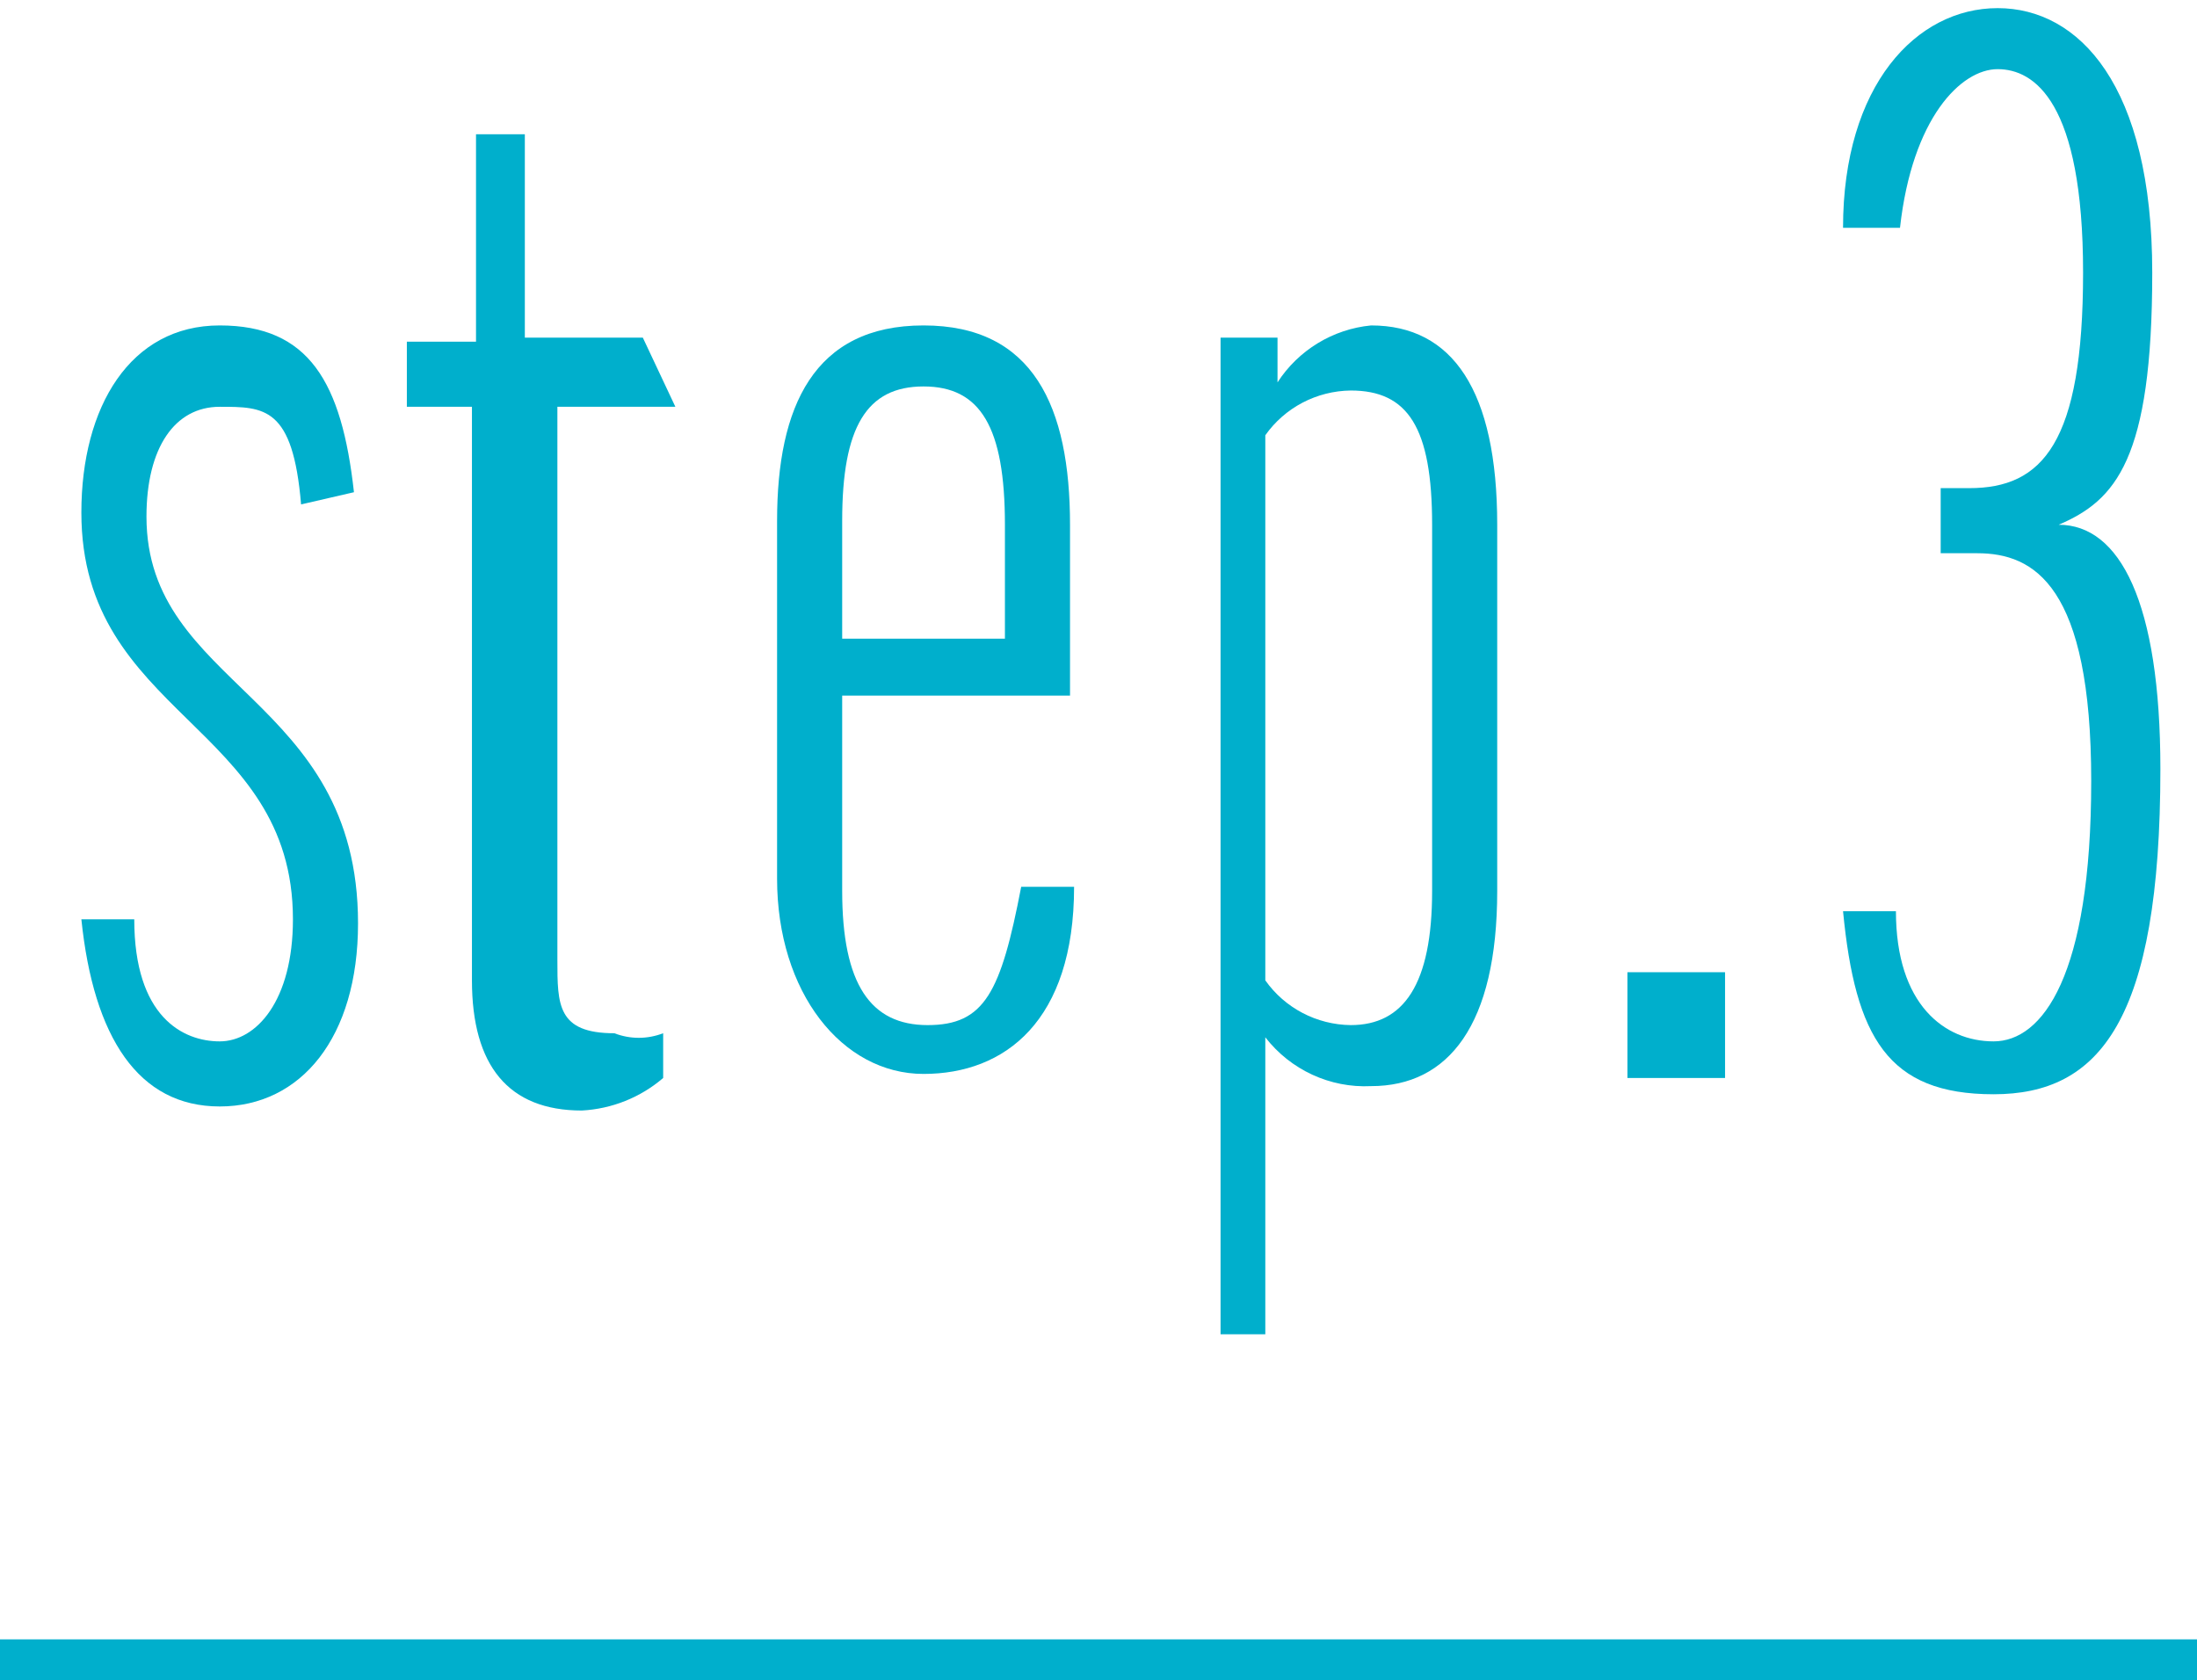
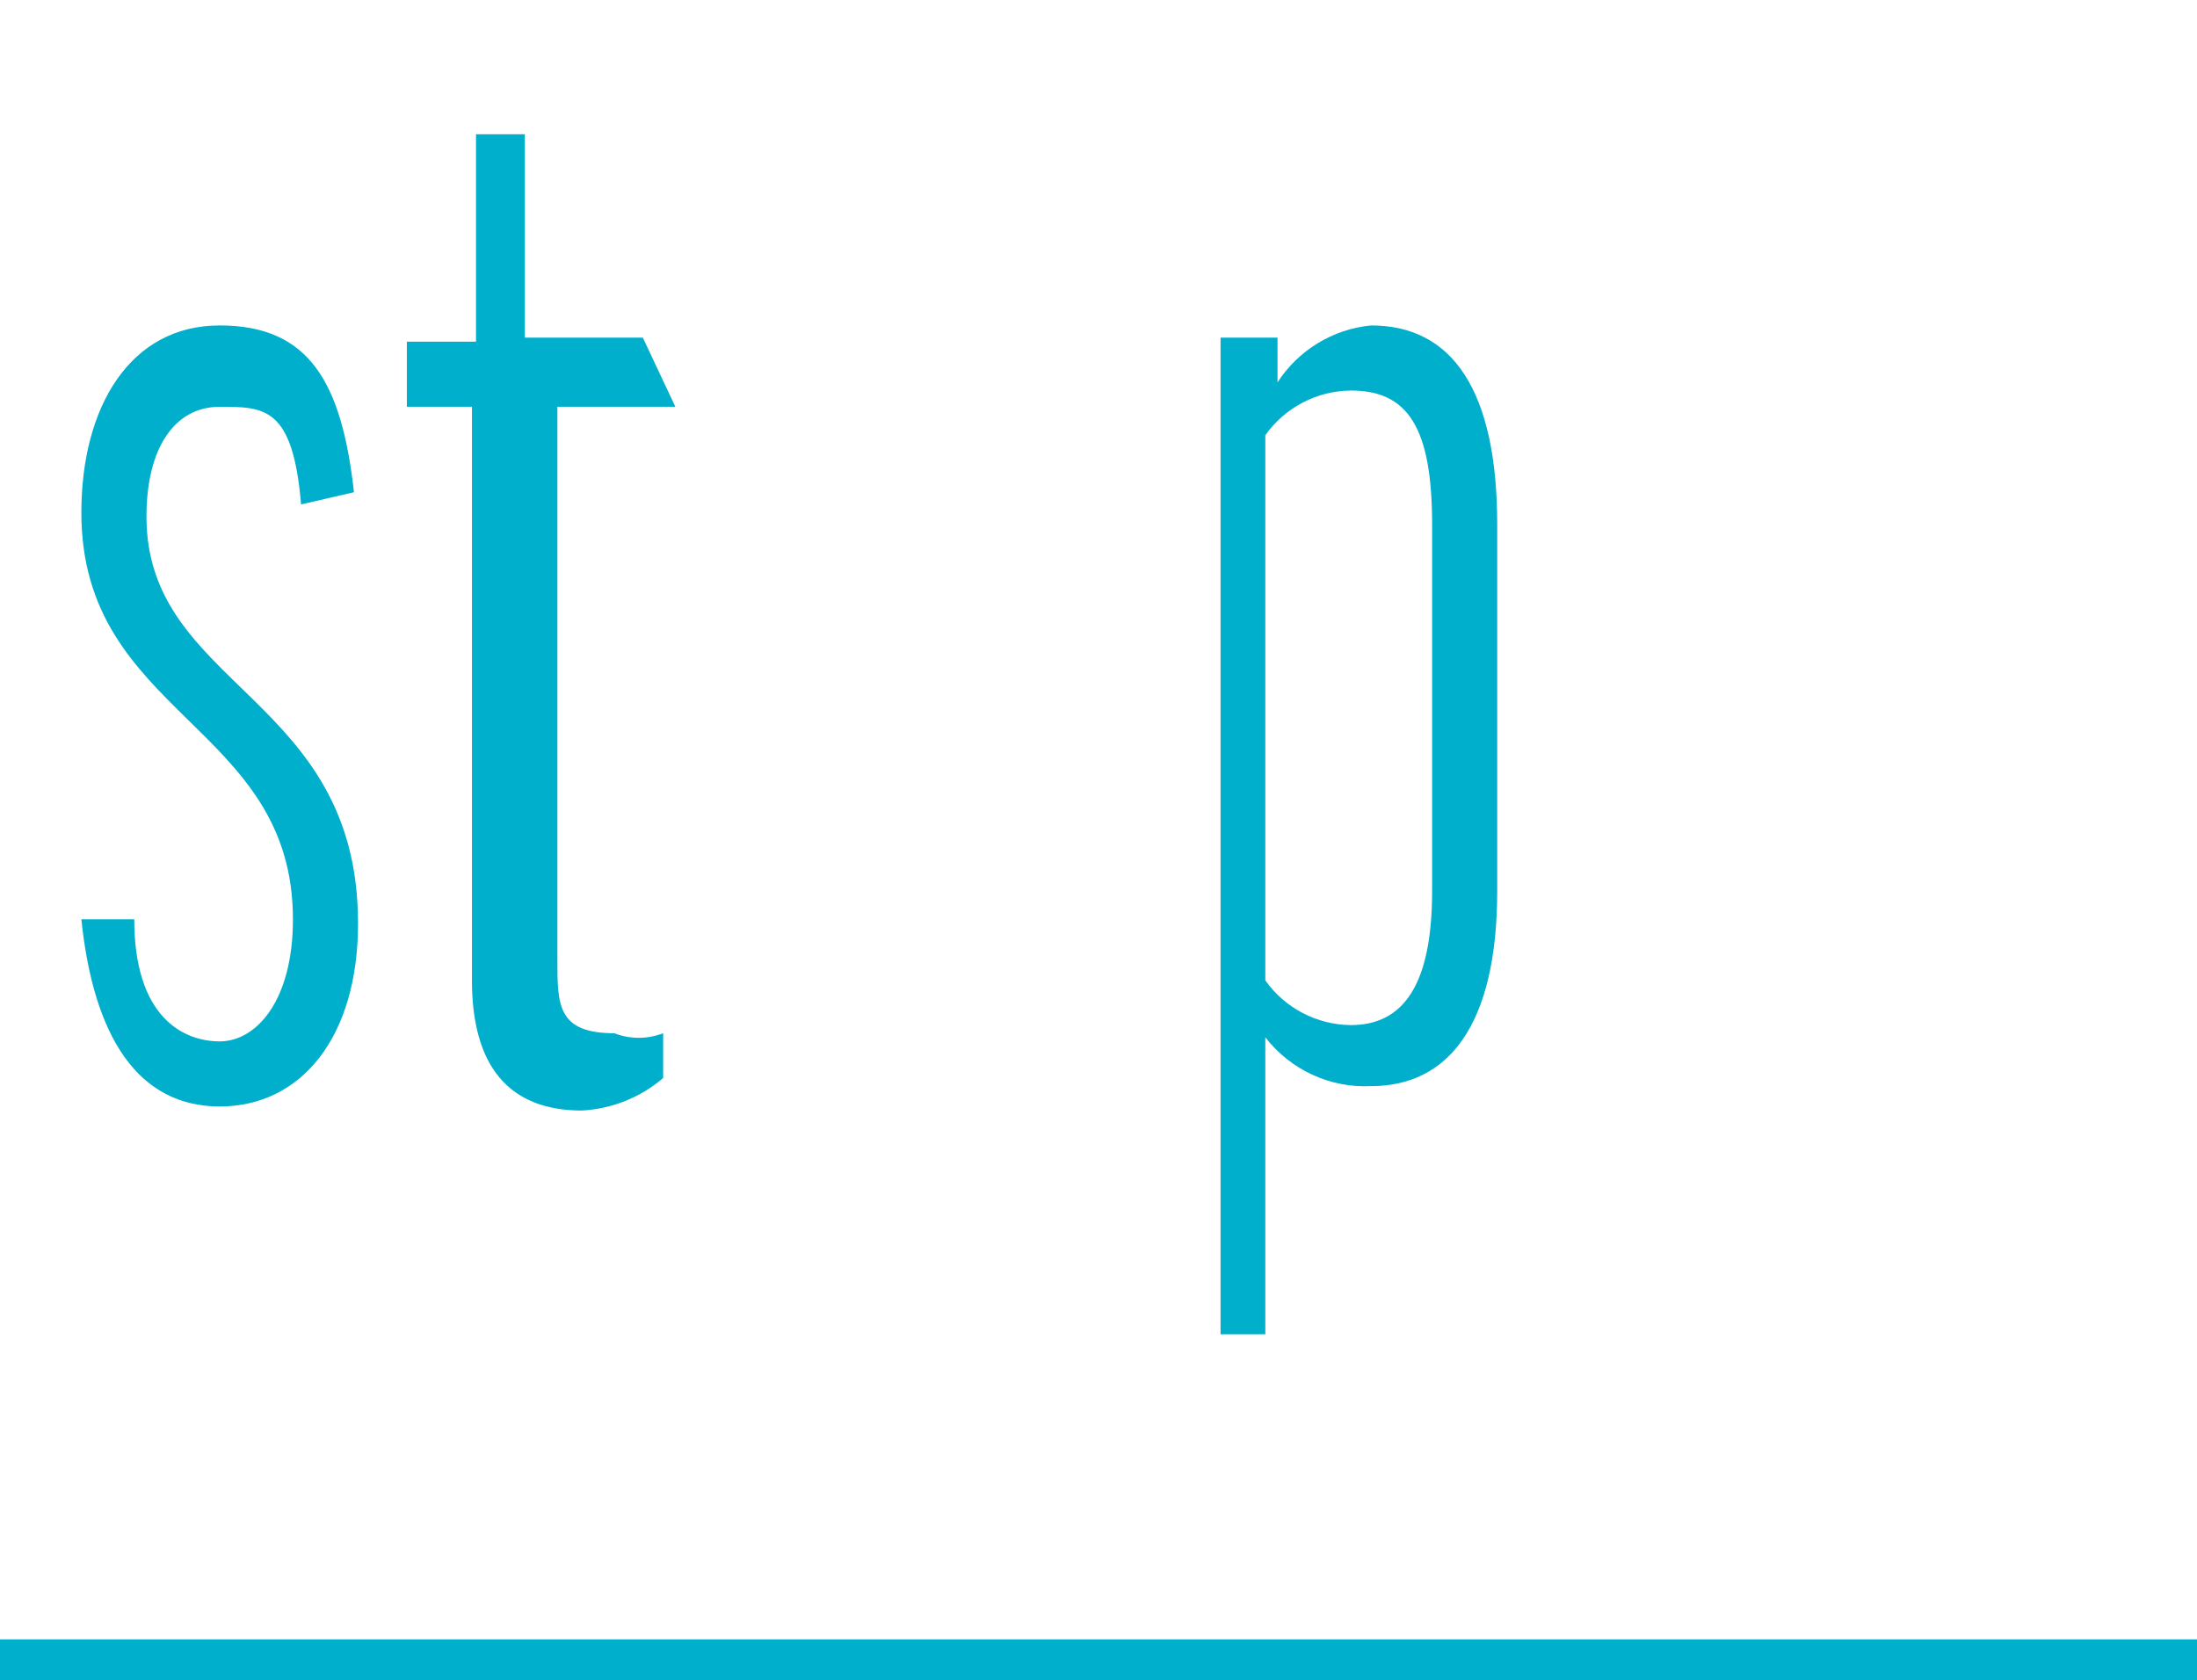
<svg xmlns="http://www.w3.org/2000/svg" version="1.1" id="レイヤー_1" x="0px" y="0px" width="5.4px" height="4.13px" viewBox="0 0 5.4 4.13" style="enable-background:new 0 0 5.4 4.13;" xml:space="preserve">
  <style type="text/css">
	.st0{fill:#00AFCC;}
</style>
  <g id="レイヤー_2_1_">
    <g id="outline_text">
      <path class="st0" d="M0.74,1.24C0.72,1,0.65,1,0.54,1S0.36,1.1,0.36,1.27c0,0.42,0.52,0.44,0.52,1c0,0.28-0.14,0.45-0.34,0.45    S0.23,2.55,0.2,2.26h0.13c0,0.24,0.12,0.3,0.21,0.3s0.18-0.1,0.18-0.3c0-0.48-0.52-0.5-0.52-1C0.2,1,0.32,0.8,0.54,0.8    s0.3,0.14,0.33,0.41L0.74,1.24z" />
      <path class="st0" d="M1.66,1H1.37v1.36c0,0.11,0,0.18,0.14,0.18c0.039,0.015,0.081,0.015,0.12,0v0.11    c-0.056,0.048-0.126,0.076-0.2,0.08c-0.18,0-0.27-0.11-0.27-0.32V1H1V0.84h0.17V0.33h0.12v0.5h0.29L1.66,1z" />
-       <path class="st0" d="M2.07,1.71v0.48c0,0.23,0.07,0.33,0.21,0.33s0.18-0.08,0.23-0.34h0.13c0,0.33-0.17,0.46-0.37,0.46    s-0.36-0.2-0.36-0.48V1.28C1.91,1,2,0.8,2.27,0.8S2.63,1,2.63,1.29v0.42L2.07,1.71z M2.07,1.57h0.4V1.29    c0-0.24-0.06-0.34-0.2-0.34s-0.2,0.1-0.2,0.33V1.57z" />
      <path class="st0" d="M3.11,2.55L3.11,2.55v0.73H3V0.83h0.14v0.11l0,0C3.191,0.861,3.276,0.809,3.37,0.8c0.2,0,0.31,0.16,0.31,0.49    v0.9c0,0.33-0.12,0.48-0.31,0.48C3.269,2.675,3.172,2.63,3.11,2.55z M3.11,2.41c0.048,0.068,0.126,0.109,0.21,0.11    c0.13,0,0.2-0.1,0.2-0.33v-0.9c0-0.24-0.06-0.33-0.2-0.33C3.236,0.961,3.158,1.002,3.11,1.07V2.41z" />
-       <path class="st0" d="M4,2.39h0.24v0.26H4V2.39z" />
-       <path class="st0" d="M4.77,1.2h0.07c0.18,0,0.28-0.11,0.28-0.53S5,0.17,4.91,0.17S4.7,0.29,4.67,0.56H4.53    c0-0.35,0.18-0.54,0.38-0.54s0.38,0.19,0.38,0.65S5.2,1.23,5.06,1.29l0,0c0.15,0,0.25,0.19,0.25,0.6c0,0.62-0.15,0.8-0.41,0.8    S4.56,2.55,4.53,2.24h0.13c0,0.23,0.12,0.32,0.24,0.32S5.14,2.4,5.14,1.92S5,1.36,4.86,1.36H4.77V1.2z" />
      <rect y="4.03" class="st0" width="5.4" height="0.1" />
    </g>
  </g>
</svg>